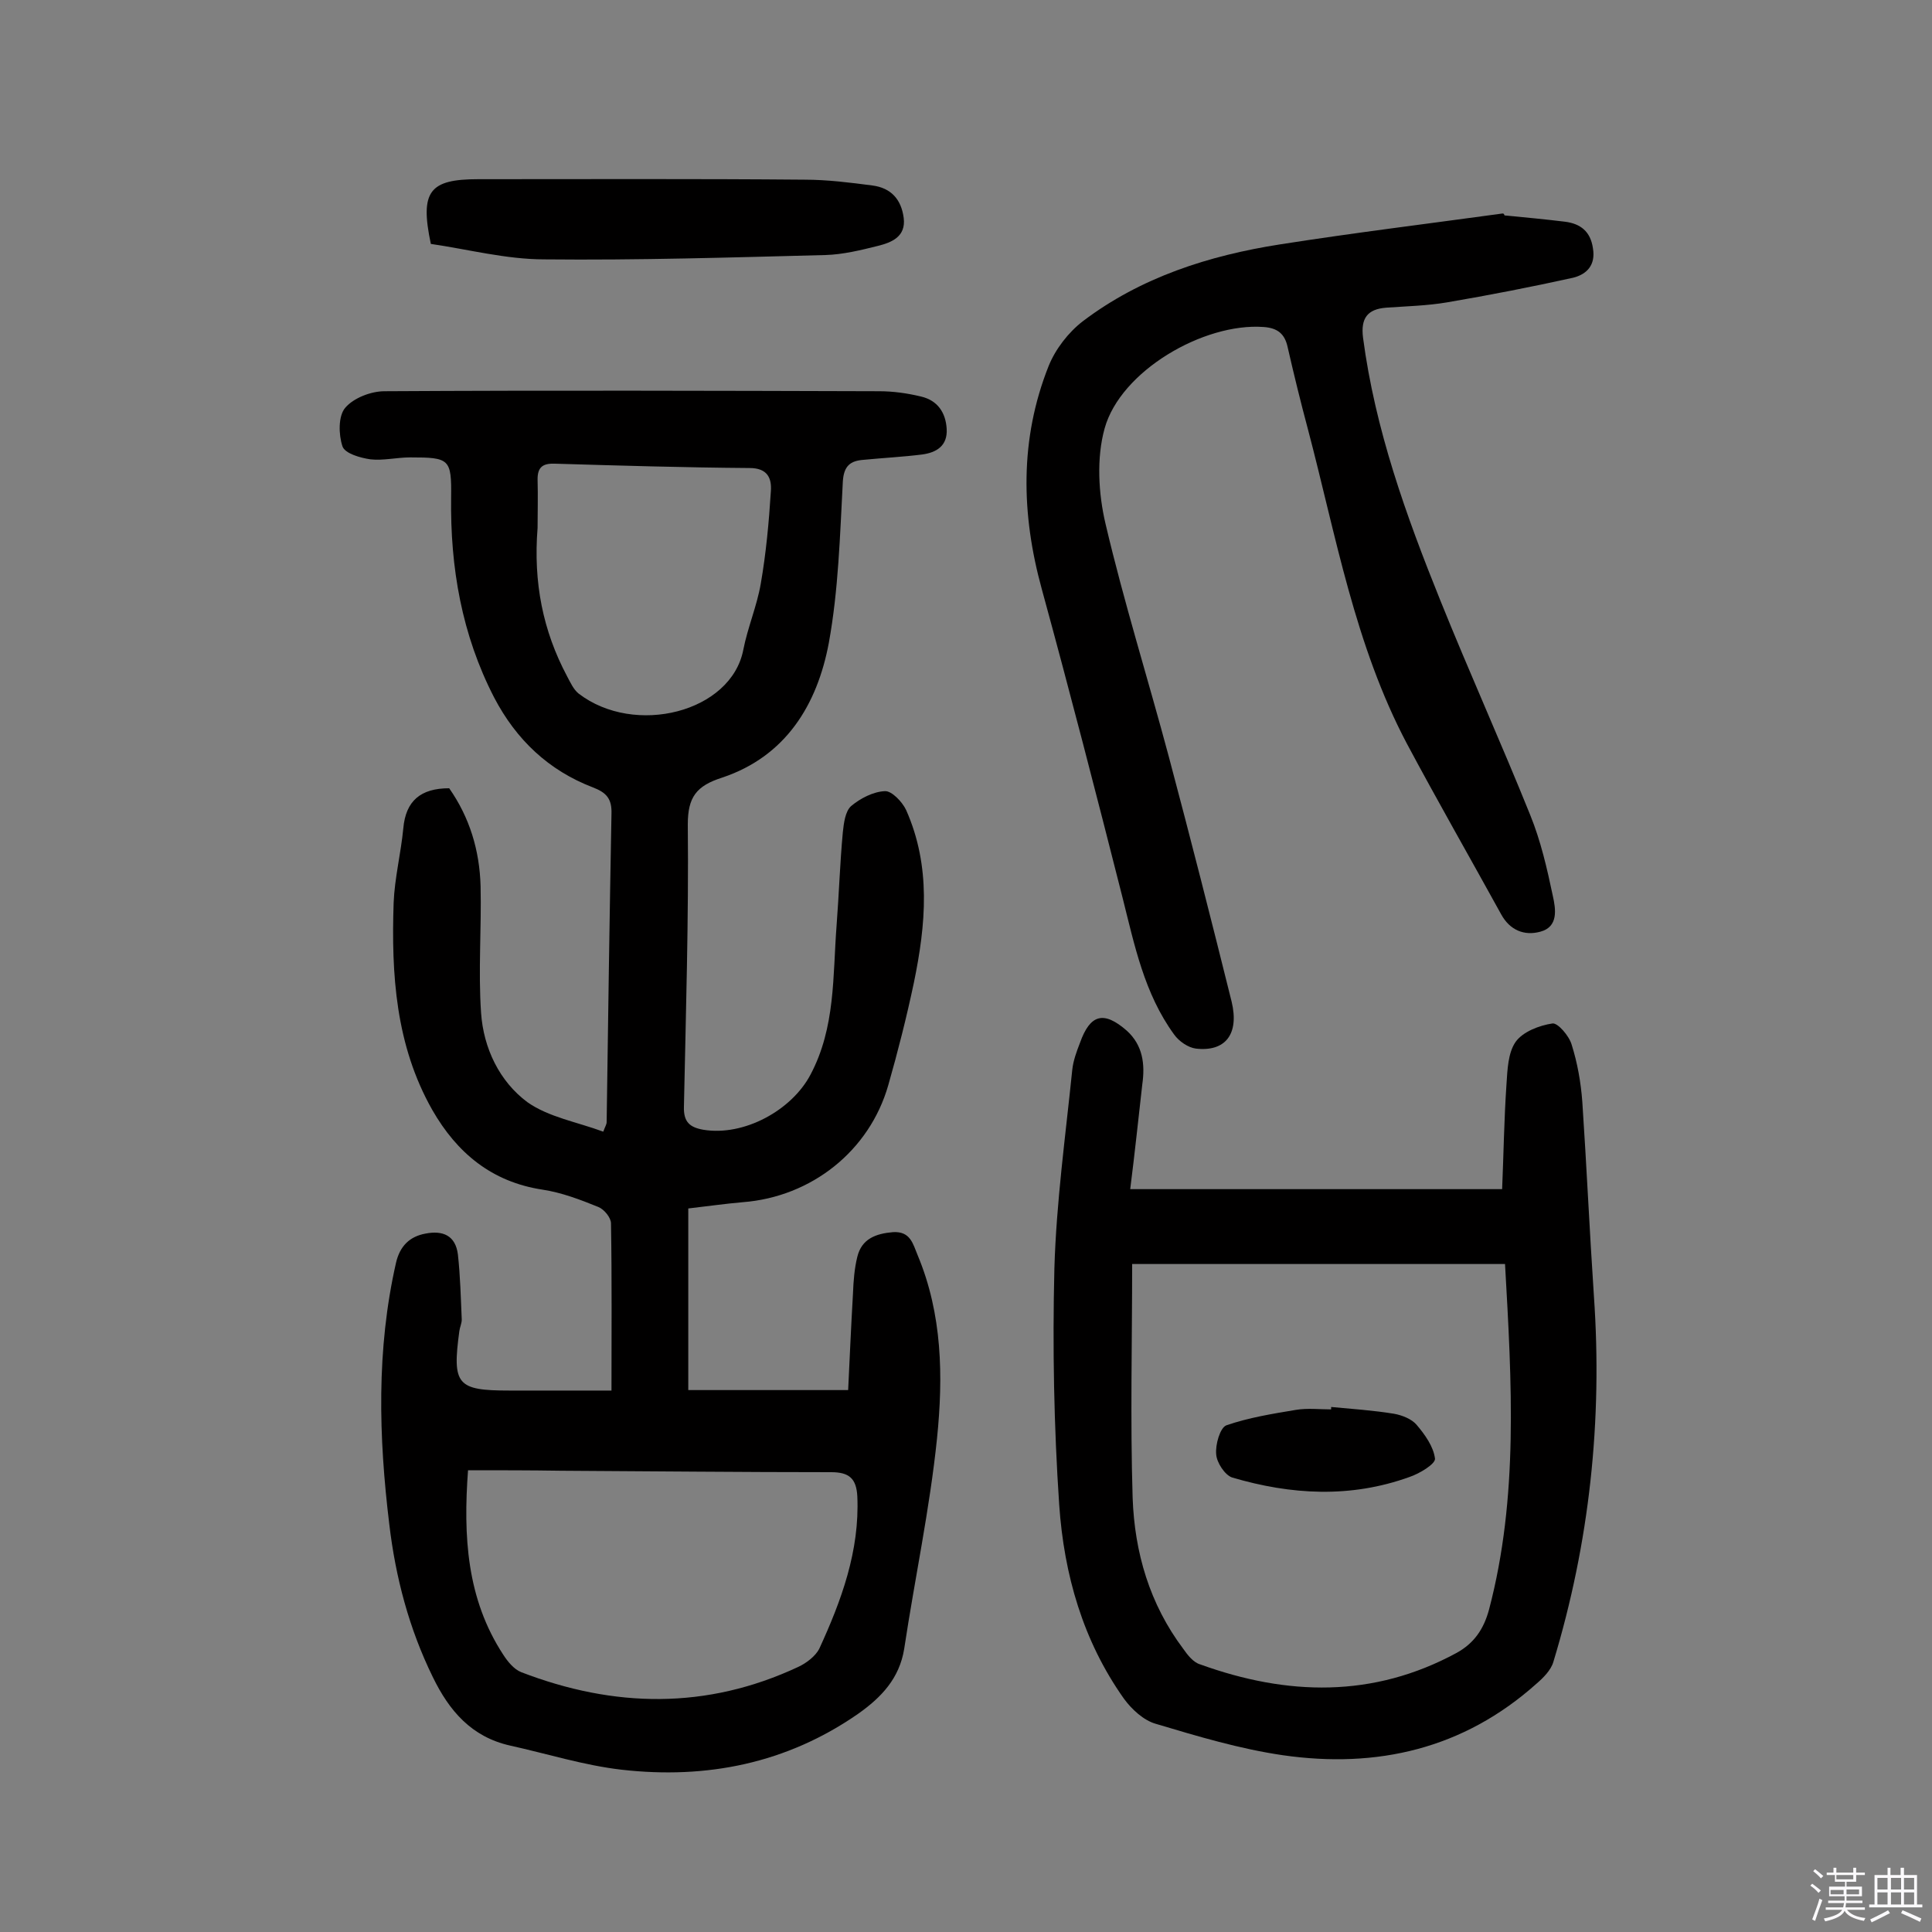
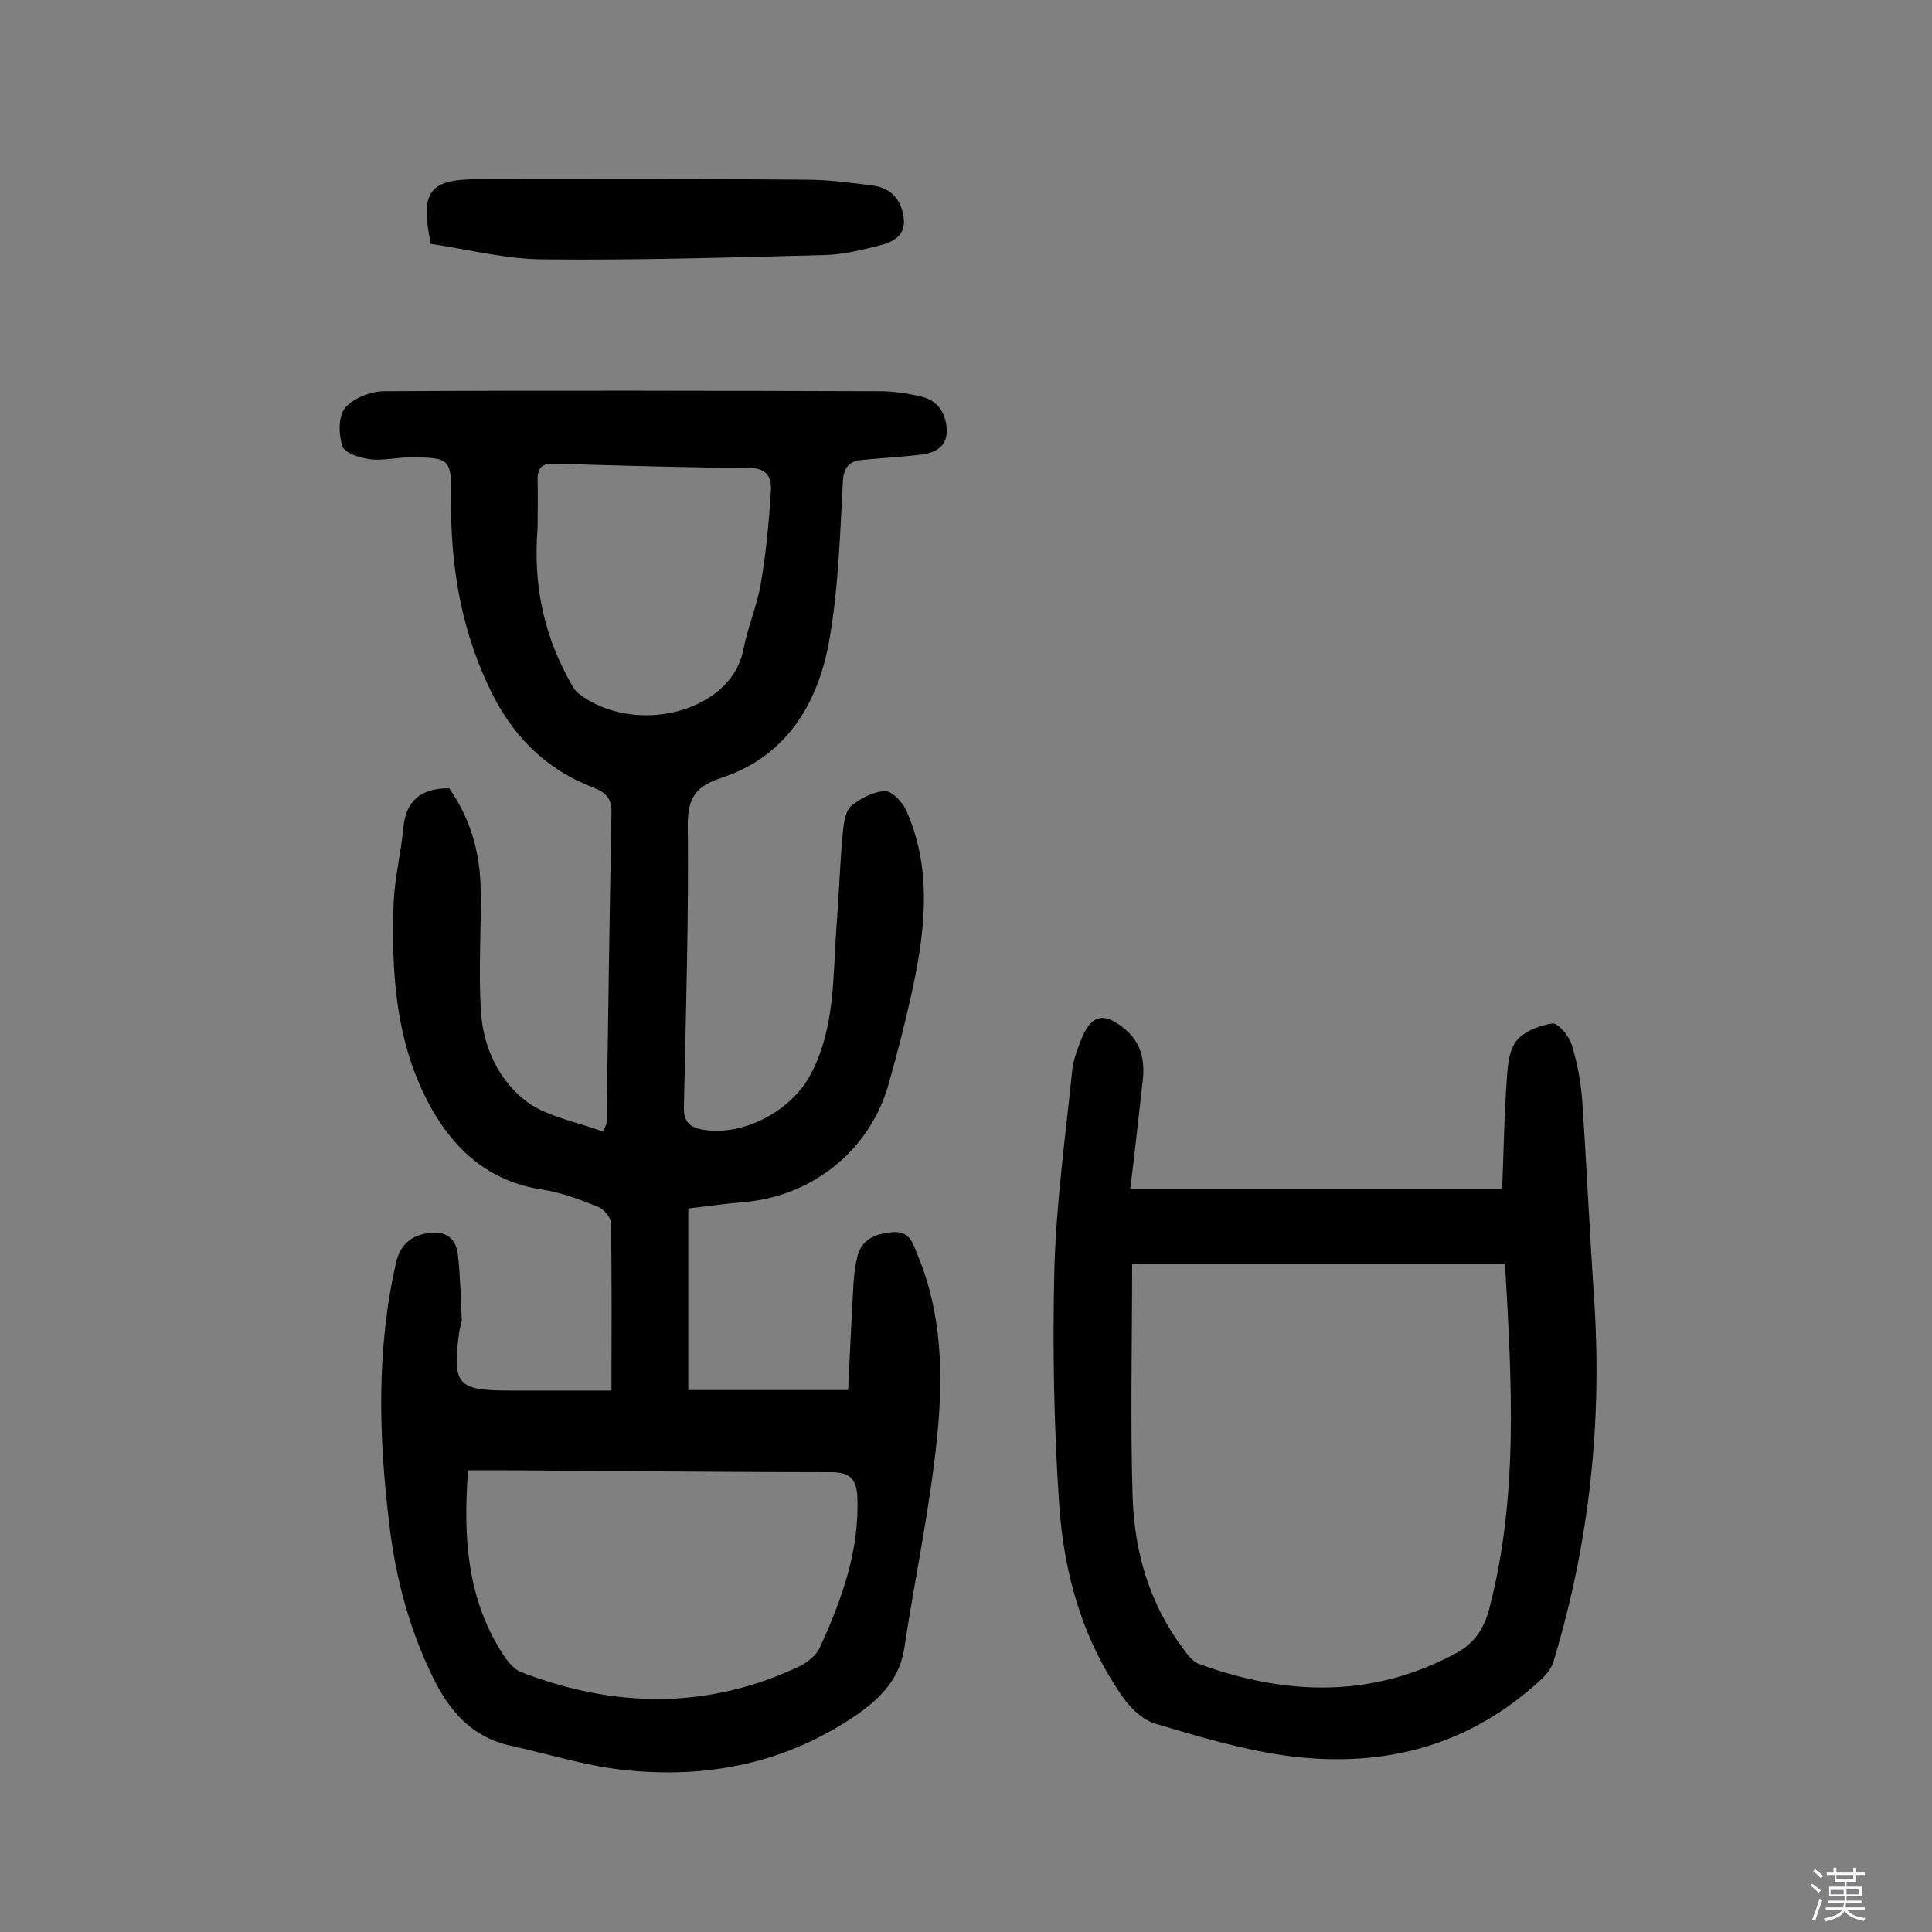
<svg xmlns="http://www.w3.org/2000/svg" enable-background="new 0 0 400 400" viewBox="0 0 400 400">
  <rect x="0" y="0" width="400" height="400" fill="#808080" stroke="none" />
  <path d="m374.8 390.4.4-.4c.7.5 1.3 1 1.8 1.4l-.5.5c-.5-.6-1.1-1.1-1.7-1.5zm1 7.3-.6-.3c.5-1.4 1.1-2.8 1.5-4.3.2.1.4.2.6.3-.5 1.3-1 2.8-1.5 4.3zm-.4-10.3.4-.4c.4.3 1 .8 1.7 1.4l-.5.5c-.4-.5-1-1-1.6-1.5zm2.5.3h1.7v-1h.6v1h3.5v-1h.6v1h1.8v.5h-1.8v1.4h-2v1h3.2v2h-3.2v.9h3.3v.5h-3.4c0 .3-.1.6-.1.9h4v.5h-3.7c.7.9 1.9 1.5 3.8 1.7-.1.2-.2.4-.3.6-2.1-.4-3.5-1.1-4-2.1-.4 1-1.8 1.7-4 2.2-.1-.2-.2-.4-.3-.6 2.1-.4 3.4-1 3.8-1.8h-3.4v-.5h3.6c.1-.3.1-.6.2-.9h-3.3v-.5h3.4c0-.3 0-.6 0-.9h-3.2v-2h3.3v-1h-2.1v-1.4h-1.7v-.5zm1.1 3.5v1h2.7c0-.3 0-.4 0-.4 0-.1 0-.2 0-.2 0-.1 0-.2 0-.3h-2.7zm1.2-3v.9h3.5v-.9zm4.7 3h-2.6v.6.4h2.6z" fill="#fbfafc" />
-   <path d="m393.6 386.7h.6v1.5h2.7v6.1h1.1v.6h-11v-.6h1.1v-6.1h2.7v-1.5h.6v1.5h2.1v-1.5zm-2.7 8.8.4.6c-1.2.6-2.5 1.3-3.8 1.9-.1-.2-.2-.4-.3-.6 1.2-.6 2.5-1.2 3.7-1.9zm-2.2-6.7v2.4h2.1v-2.4zm0 3v2.5h2.1v-2.5zm2.8-3v2.4h2.1v-2.4zm0 3v2.5h2.1v-2.5zm6 6.1c-1.4-.7-2.7-1.3-3.9-1.8l.3-.6c1.5.6 2.7 1.2 3.9 1.7zm-1.2-9.1h-2.1v2.4h2.1zm-2.1 3v2.5h2.1v-2.5z" fill="#fbfafc" />
  <g fill="#010000">
    <path d="m126.6 287.9c0-11.3.1-23-.1-34.6 0-1.2-1.4-2.9-2.6-3.4-3.7-1.5-7.6-3-11.6-3.6-10.5-1.6-17.7-7.6-22.8-16.5-7.6-13.4-8.5-28.1-8-42.9.2-5.1 1.5-10.2 2-15.4.5-5.7 3.6-8.3 9.5-8.3 4.2 6 6.3 12.8 6.5 20.3.2 8.7-.5 17.5.1 26.2.5 7.3 3.8 14.2 9.6 18.5 4.4 3.1 10.3 4.1 15.7 6.1.4-1.1.7-1.5.7-2 .3-21.3.6-42.5 1-63.8.1-3.1-1-4.4-3.9-5.5-9.1-3.5-15.8-9.8-20.4-18.6-6.7-13-9.1-26.9-8.9-41.4.1-8-.3-8.3-8.5-8.3-2.7 0-5.6.7-8.2.4-2.1-.3-5.3-1.2-5.8-2.7-.8-2.4-.9-6.3.6-8 1.7-2 5.3-3.4 8.1-3.4 34.1-.2 68.2-.1 102.4 0 2.9 0 5.8.4 8.7 1.1 3.4.8 5.1 3.3 5.3 6.7.2 3.5-2.1 4.9-5.1 5.3-4 .5-8 .7-12.1 1.1-2.7.2-4.1 1.2-4.3 4.5-.6 11.2-.9 22.4-2.9 33.4-2.4 12.8-8.9 23.5-22.1 27.9-5.3 1.7-7.1 4-7.1 9.7.2 19.5-.4 39-.8 58.4-.1 3.2 1.2 4.3 4 4.8 8.4 1.4 18.3-4 22.2-11.4 5.2-9.8 4.6-20.4 5.4-30.8.5-6.5.7-13 1.3-19.4.2-1.9.5-4.3 1.7-5.4 1.9-1.6 4.6-3 7-3.1 1.4-.1 3.6 2.2 4.4 3.9 5.2 11.7 4.1 23.7 1.6 35.8-1.5 7.1-3.3 14.2-5.3 21.2-3.9 13.6-15.9 23.1-30.1 24.2-3.5.3-7 .8-11.3 1.3v37.6h33.1c.3-6.2.6-13.1 1-20 .1-2.6.3-5.2.9-7.6.9-3.7 3.8-4.8 7.4-5.1 3.6-.2 4.1 2.4 5.1 4.8 5.1 12.2 5.3 25.1 4 37.9-1.5 14.6-4.6 29-6.8 43.6-1 6.1-4.7 10-9.5 13.4-14.8 10.3-31.4 13.6-49 11.6-7.8-.9-15.4-3.3-23.1-5-8-1.8-12.6-7.2-16-14.2-4.9-10-7.7-20.6-9-31.6-2.2-18.1-2.7-36.2 1.4-54.2.8-3.4 2.8-5.4 6.1-6 3.6-.7 6.2.4 6.7 4.3.5 4.5.6 9 .8 13.5 0 .8-.4 1.6-.5 2.4-1.5 11.1-.5 12.3 10.4 12.3zm-29.7 16.5c-1 13.6-.3 26.6 7.3 38.2.9 1.4 2.2 3 3.7 3.6 19.2 7.4 38.4 7.8 57.4-1.1 1.7-.8 3.5-2.2 4.3-3.7 4.6-10 8.4-20.3 7.9-31.6-.2-3.7-1.7-5-5.4-5-18.6 0-37.3-.2-56-.3-6.3-.1-12.6-.1-19.2-.1zm14.4-195.1c-.9 11.3 1.1 21.3 6.1 30.7.7 1.3 1.3 2.7 2.4 3.6 11.6 8.9 31.6 3.9 34.1-9.1.9-4.6 2.8-9 3.6-13.6 1.1-6.3 1.7-12.8 2.1-19.2.2-2.7-.7-4.8-4.4-4.8-13.4-.1-26.9-.5-40.3-.9-2.5-.1-3.6.7-3.6 3.2.1 3.6 0 7.2 0 10.1z" />
    <path d="m234 246.2h77c.3-7 .4-14.4.9-21.7.2-3 .3-6.5 1.9-8.8 1.5-2.1 4.9-3.4 7.6-3.8 1.1-.2 3.5 2.6 4 4.4 1.2 3.8 1.9 7.8 2.2 11.8.9 13.4 1.5 26.8 2.4 40.2 1.8 25.8-.9 51.1-8.4 75.8-.5 1.7-2.1 3.3-3.5 4.5-15.1 13.5-33 17.6-52.5 14.8-8.9-1.3-17.6-3.9-26.3-6.5-2.5-.7-5-3-6.6-5.2-8.5-12-12.4-25.7-13.4-40.1-1.1-16.3-1.4-32.7-1-49 .4-13.7 2.3-27.4 3.7-41.1.2-1.9.9-3.8 1.6-5.6 2.1-5.9 4.9-6.7 9.7-2.5 3.3 3 3.8 6.9 3.2 11.1-.8 7-1.5 13.8-2.5 21.7zm77.6 15.5c-25.6 0-50.9 0-77.2 0 0 16.1-.4 32.3.1 48.4.4 11.3 3.5 22 10.5 31.3.9 1.3 2.1 2.8 3.5 3.2 18 6.5 35.8 7 53.1-2.4 3.6-2 5.6-4.9 6.7-9 6.1-23.2 4.7-46.8 3.3-71.5z" />
-     <path d="m311.5 44.6c4.2.4 8.4.8 12.5 1.3 3.2.4 5.3 2 5.8 5.5.6 3.5-1.3 5.4-4.1 6.1-8.6 1.9-17.3 3.6-26.1 5.1-4.1.7-8.4.8-12.6 1.1-3.9.3-5.3 2.2-4.8 6.2 2.5 19 8.9 36.8 16 54.4 6 14.9 12.6 29.5 18.6 44.4 2.2 5.4 3.5 11.1 4.7 16.8.6 2.7 1.2 6.4-2.6 7.4-3.3.9-6.3-.3-8.1-3.6-6.5-11.8-13.2-23.5-19.5-35.3-10.8-20.4-14.7-43.1-20.5-65.1-1.5-5.6-2.9-11.3-4.2-17-.6-2.8-2.1-4-5-4.2-12.4-.9-29.6 9.1-32.9 21-1.7 6.1-1.3 13.5.2 19.8 3.8 16.2 8.8 32.1 13.1 48.2 4.5 16.9 8.8 33.8 13 50.7 1.6 6.7-1.3 10.4-7.4 9.7-1.6-.2-3.5-1.5-4.5-2.9-6.2-8.5-8.2-18.5-10.7-28.4-5.4-21.3-10.9-42.6-16.7-63.8-4.3-15.6-4.6-31.1 1.4-46.2 1.4-3.5 4.1-7 7.1-9.3 12-9.1 26.1-13.6 40.8-15.9 15.3-2.4 30.8-4.3 46.1-6.4.3 0 .3.2.4.4z" />
    <path d="m89.2 50.5c-2.3-10.9-.3-13.4 9.8-13.4 22.5 0 45.1-.1 67.6.1 4.7 0 9.4.6 14 1.2 3.9.5 6 2.9 6.5 6.7.5 3.9-2.5 5.1-5.3 5.8-3.6.9-7.3 1.8-10.9 1.9-19.4.5-38.8 1.1-58.2.9-7.9 0-15.9-2.1-23.5-3.2z" />
-     <path d="m275.6 291.3c4.3.4 8.7.7 13 1.4 1.7.3 3.7 1.1 4.7 2.3 1.7 2 3.5 4.5 3.8 7 .1 1.1-3.2 3.1-5.3 3.8-12.2 4.4-24.5 3.7-36.7.1-1.5-.5-3.2-3.1-3.3-4.8-.2-2 .8-5.5 2.1-6 4.6-1.6 9.6-2.4 14.4-3.2 2.4-.4 4.9-.1 7.3-.1 0-.2 0-.3 0-.5z" />
  </g>
</svg>